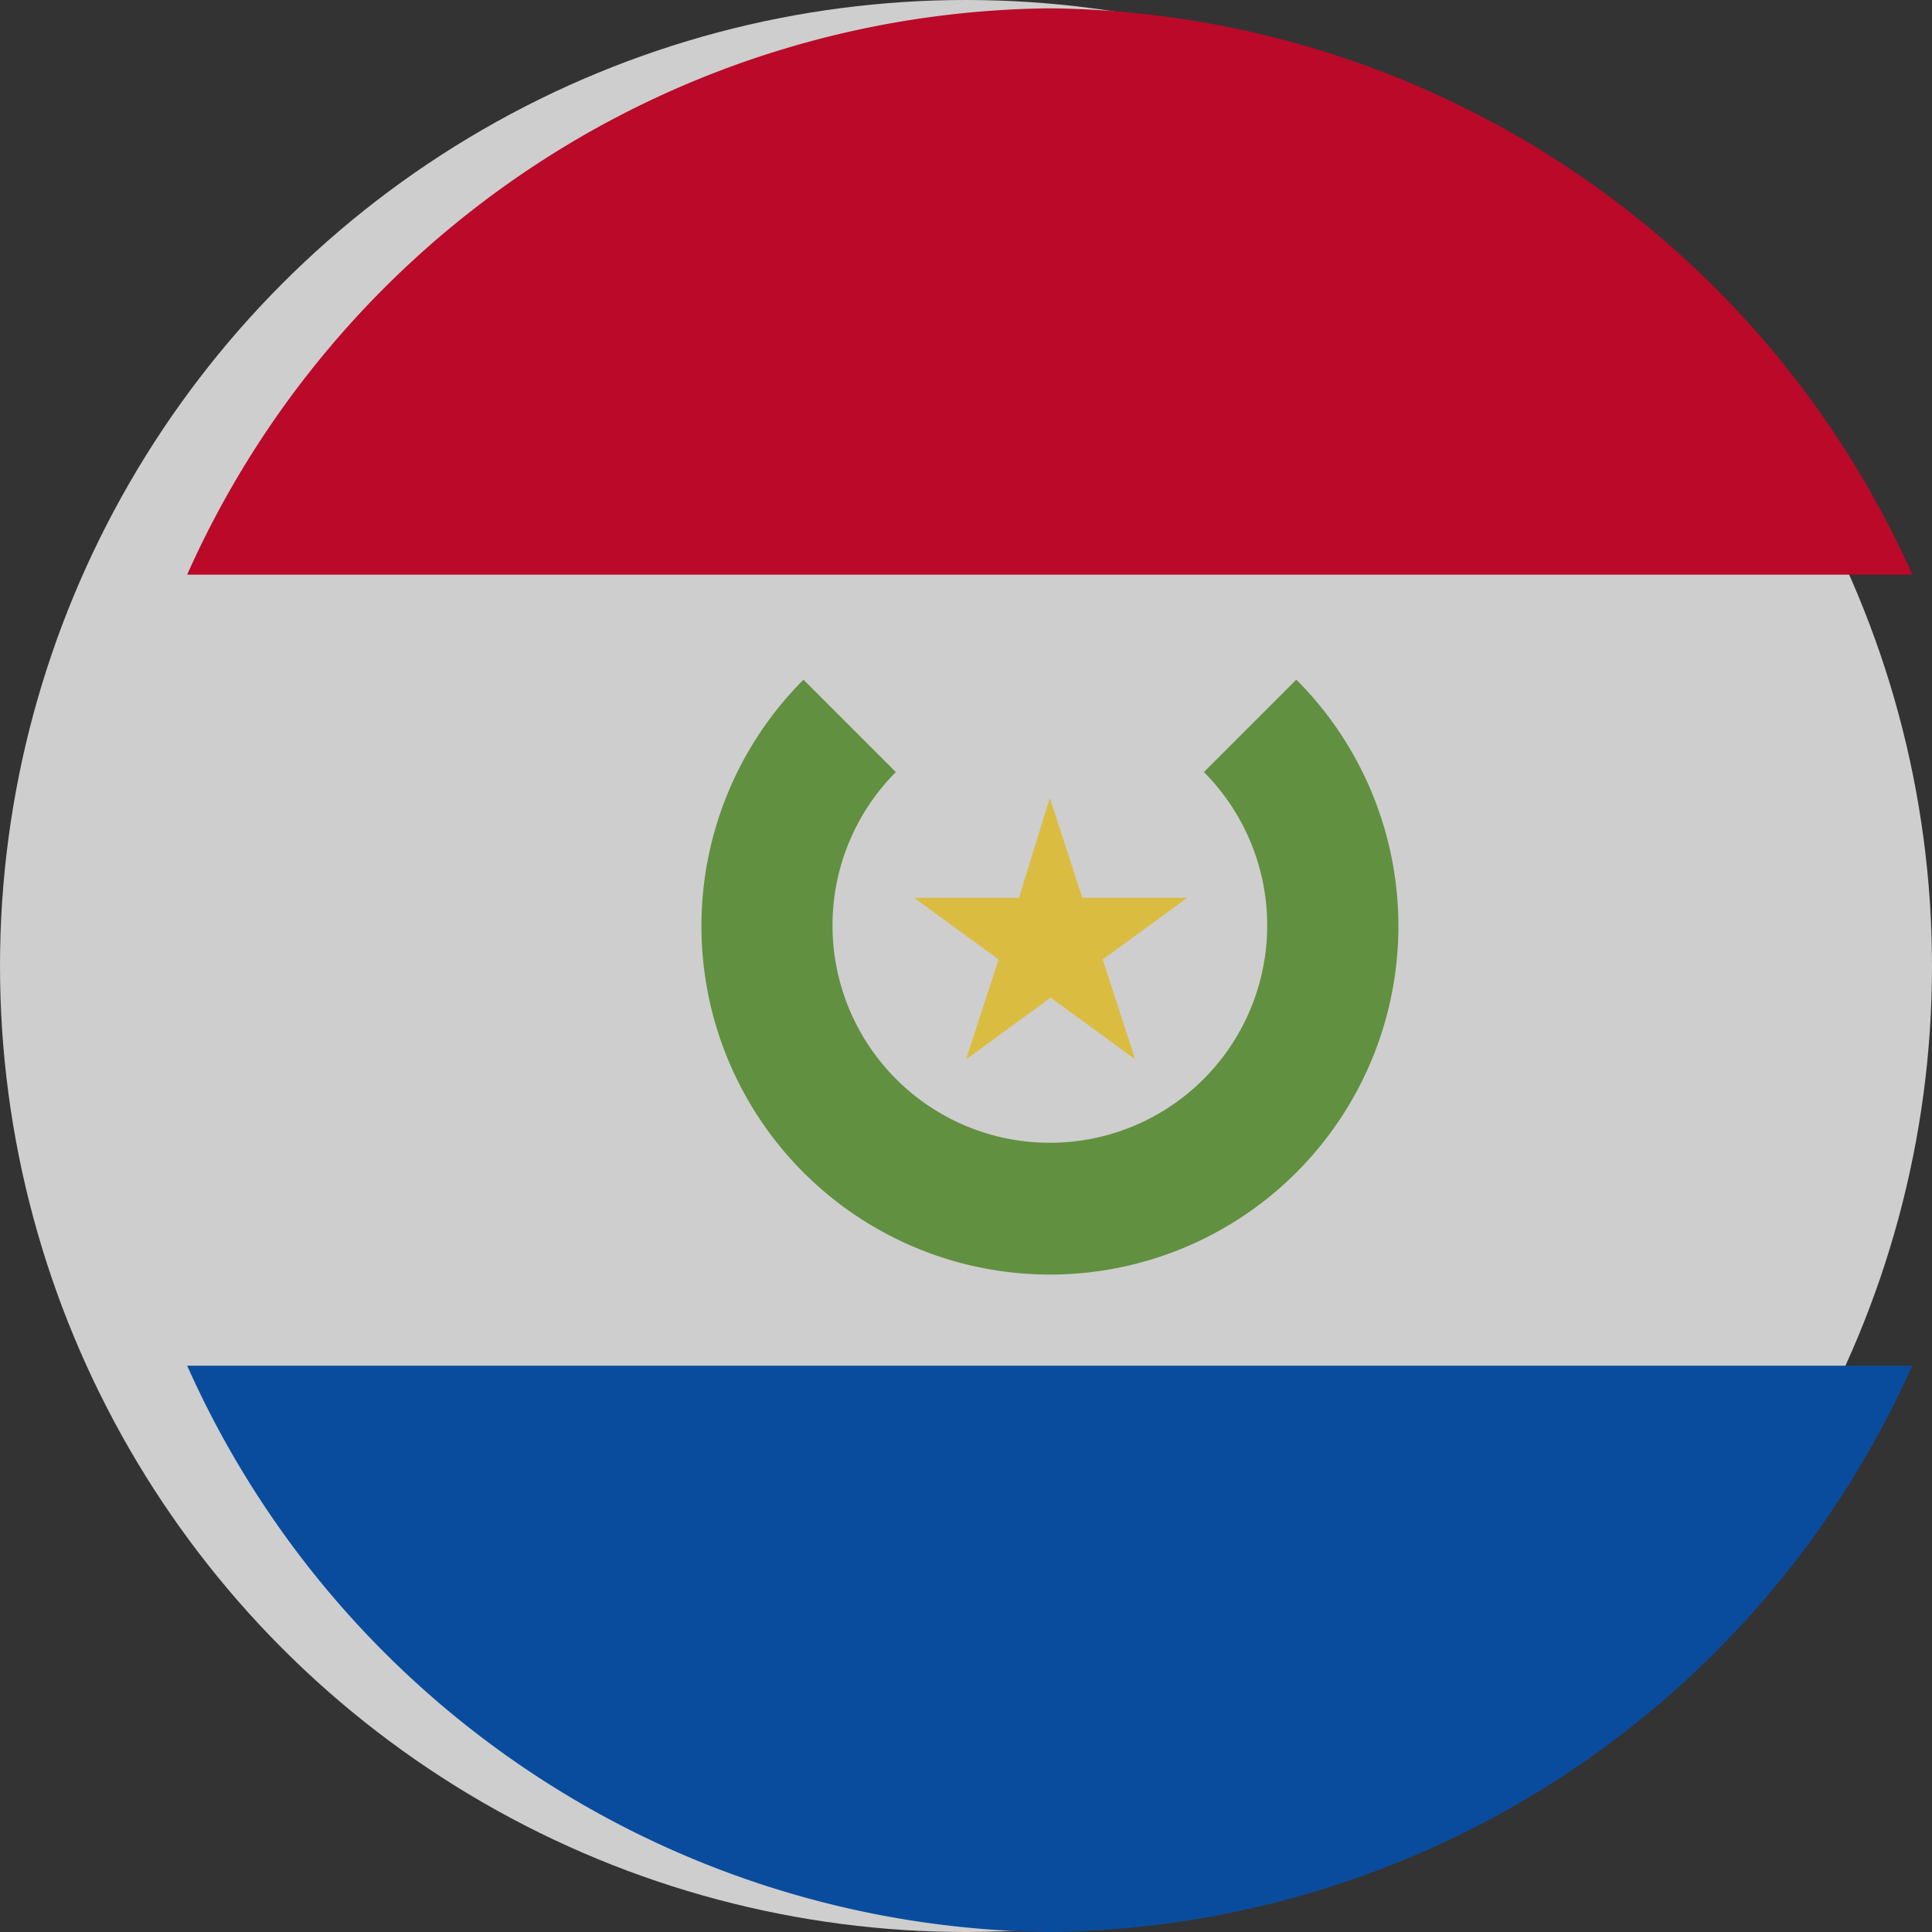
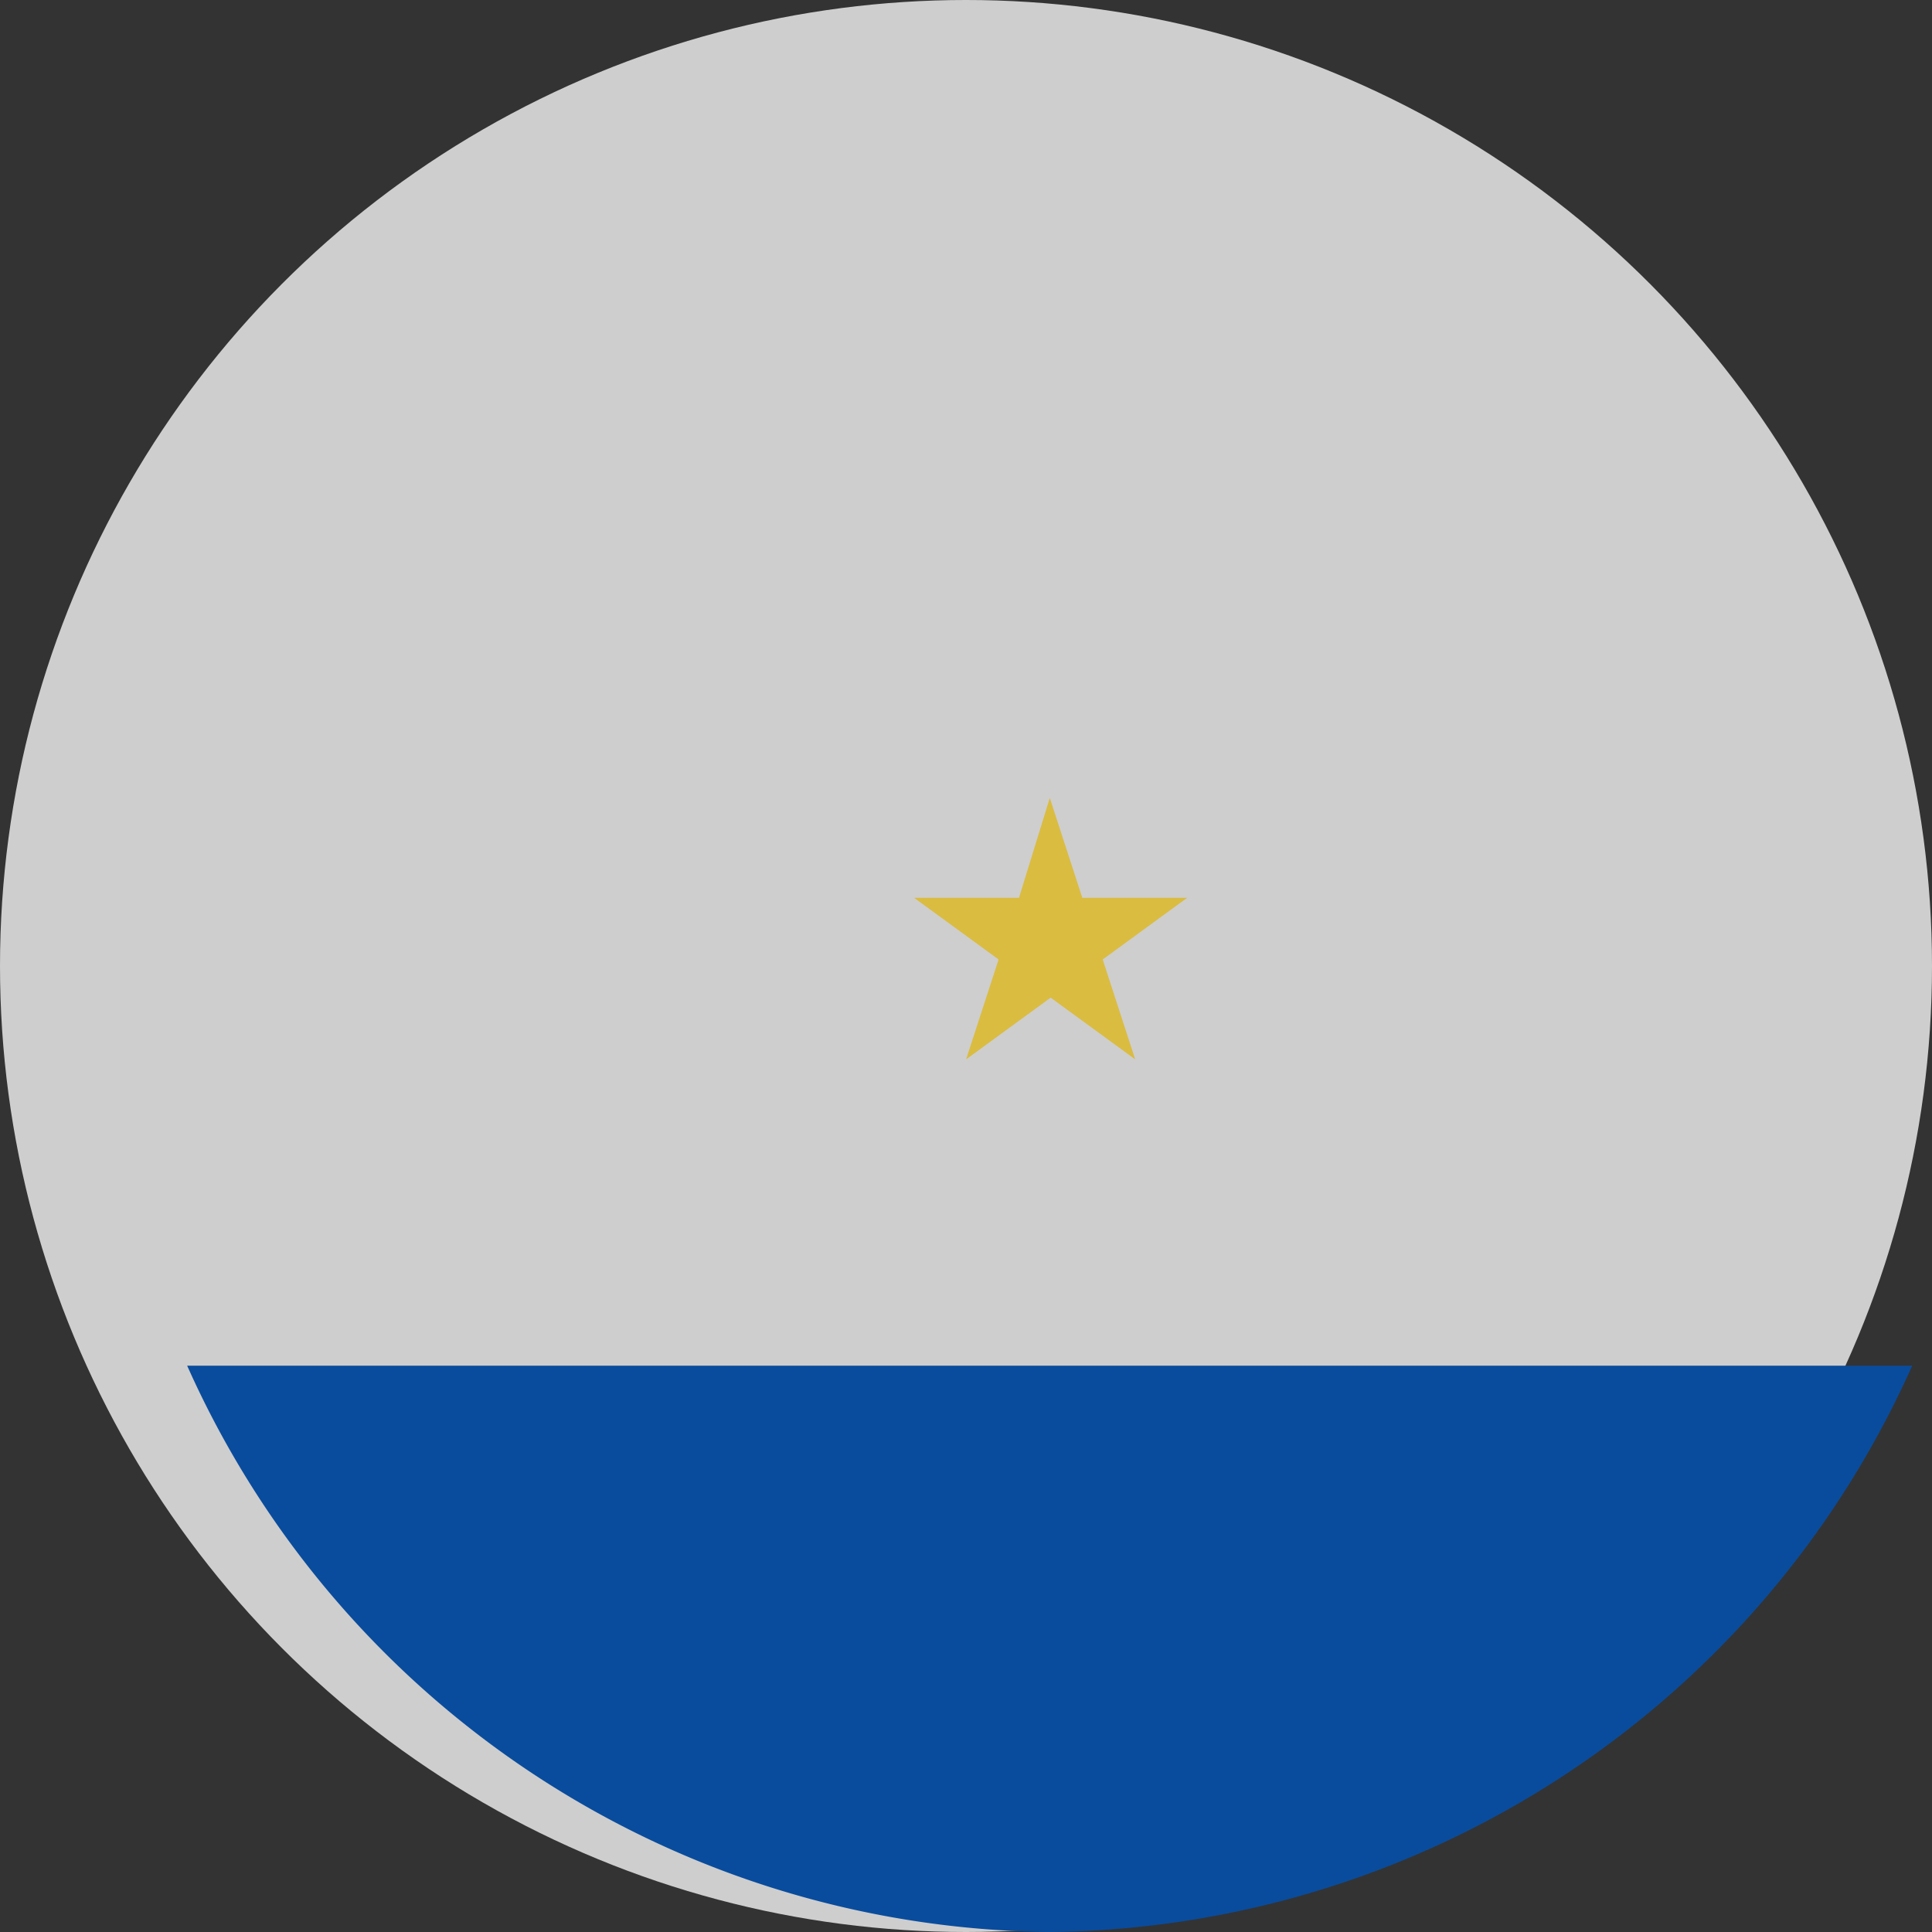
<svg xmlns="http://www.w3.org/2000/svg" width="16" height="16" viewBox="0 0 16 16">
  <rect x="0" y="0" width="16" height="16" fill="#333333" stroke="none" />
  <defs>
    <style>.a{opacity:0.82;}.b{fill:#f0f0f0;}.c{fill:#d80027;}.d{fill:#0052b4;}.e{fill:#6da544;}.f{fill:#ffda44;}</style>
  </defs>
  <g class="a" transform="translate(0.2)">
    <circle class="b" cx="8" cy="8" r="8" transform="translate(-0.2)" />
-     <path class="c" d="M32.544,0A7.909,7.909,0,0,0,25.4,4.69H39.687A7.909,7.909,0,0,0,32.544,0Z" transform="translate(-24.05 0.069)" />
    <path class="d" d="M32.544,371.994a7.909,7.909,0,0,0,7.142-4.69H25.4A7.909,7.909,0,0,0,32.544,371.994Z" transform="translate(-24.05 -355.994)" />
-     <path class="e" d="M171.885,181.907l-.765.765a1.8,1.8,0,1,1-2.551,0l-.765-.765a2.886,2.886,0,1,0,4.082,0Z" transform="translate(-161.35 -176.278)" />
    <path class="f" d="M222.028,211.478l.269.827h.869l-.7.511.269.827-.7-.511-.7.511.269-.827-.7-.511h.869Z" transform="translate(-213.534 -204.87)" />
  </g>
</svg>